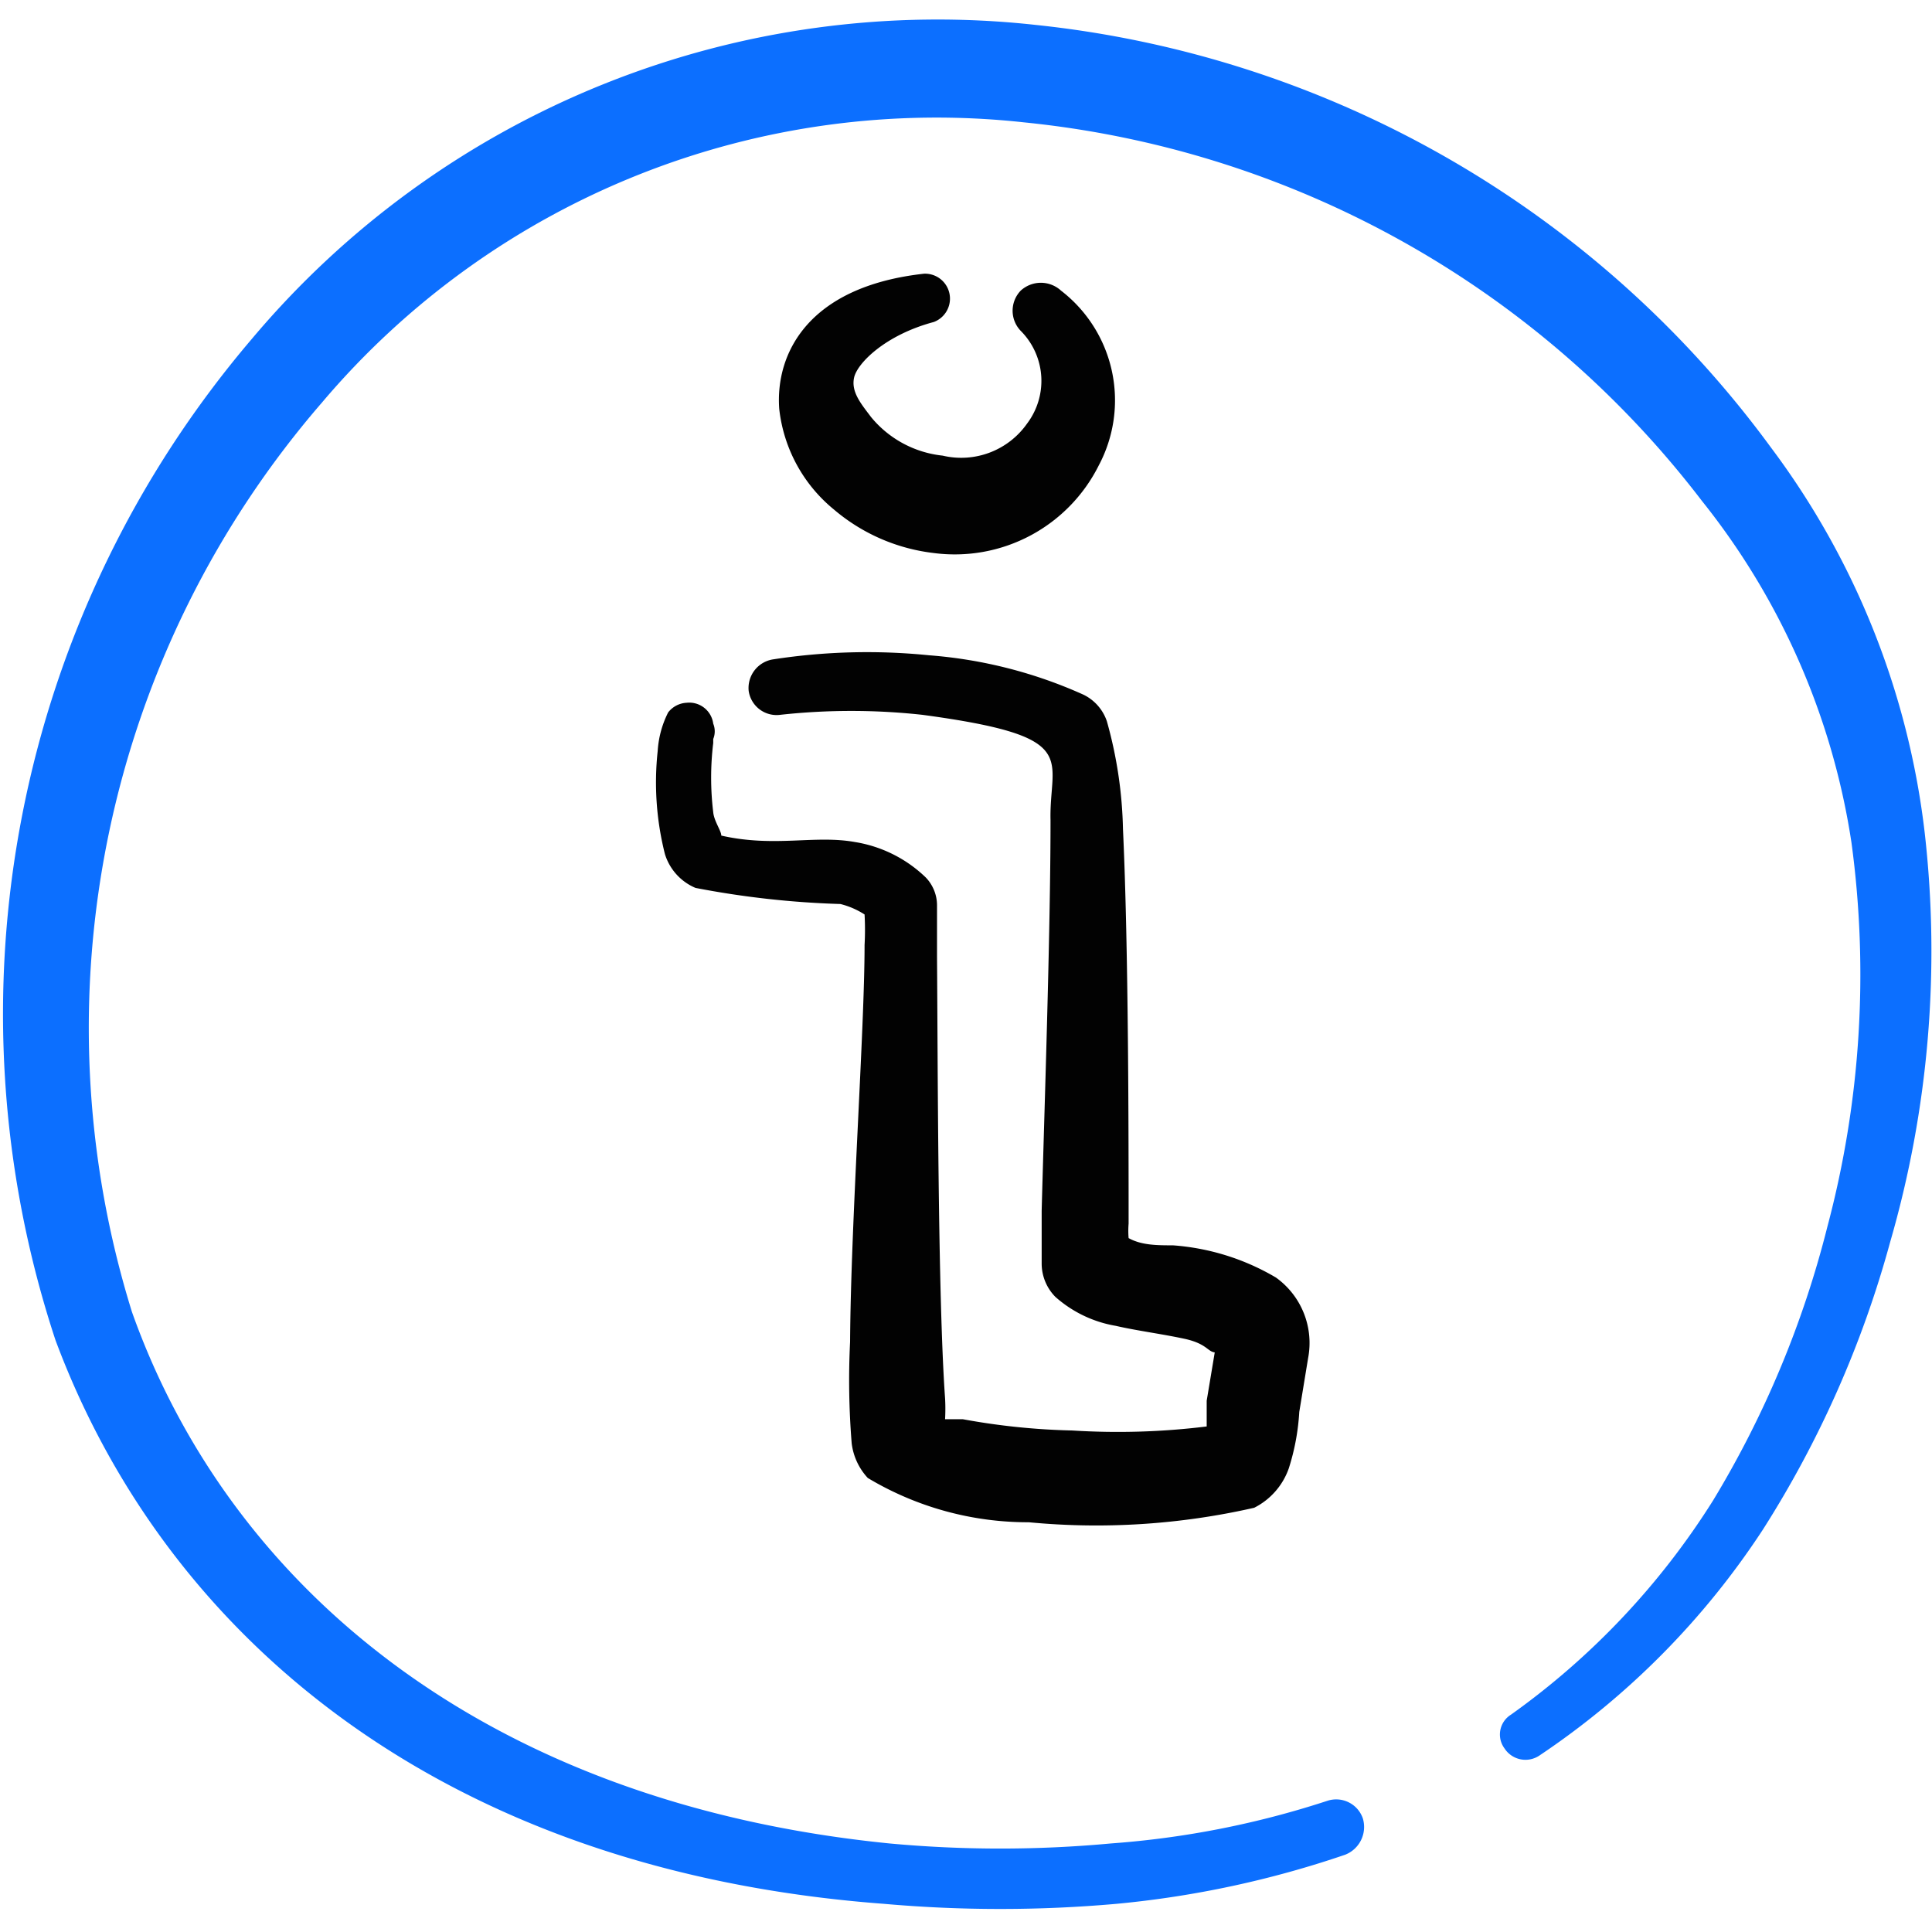
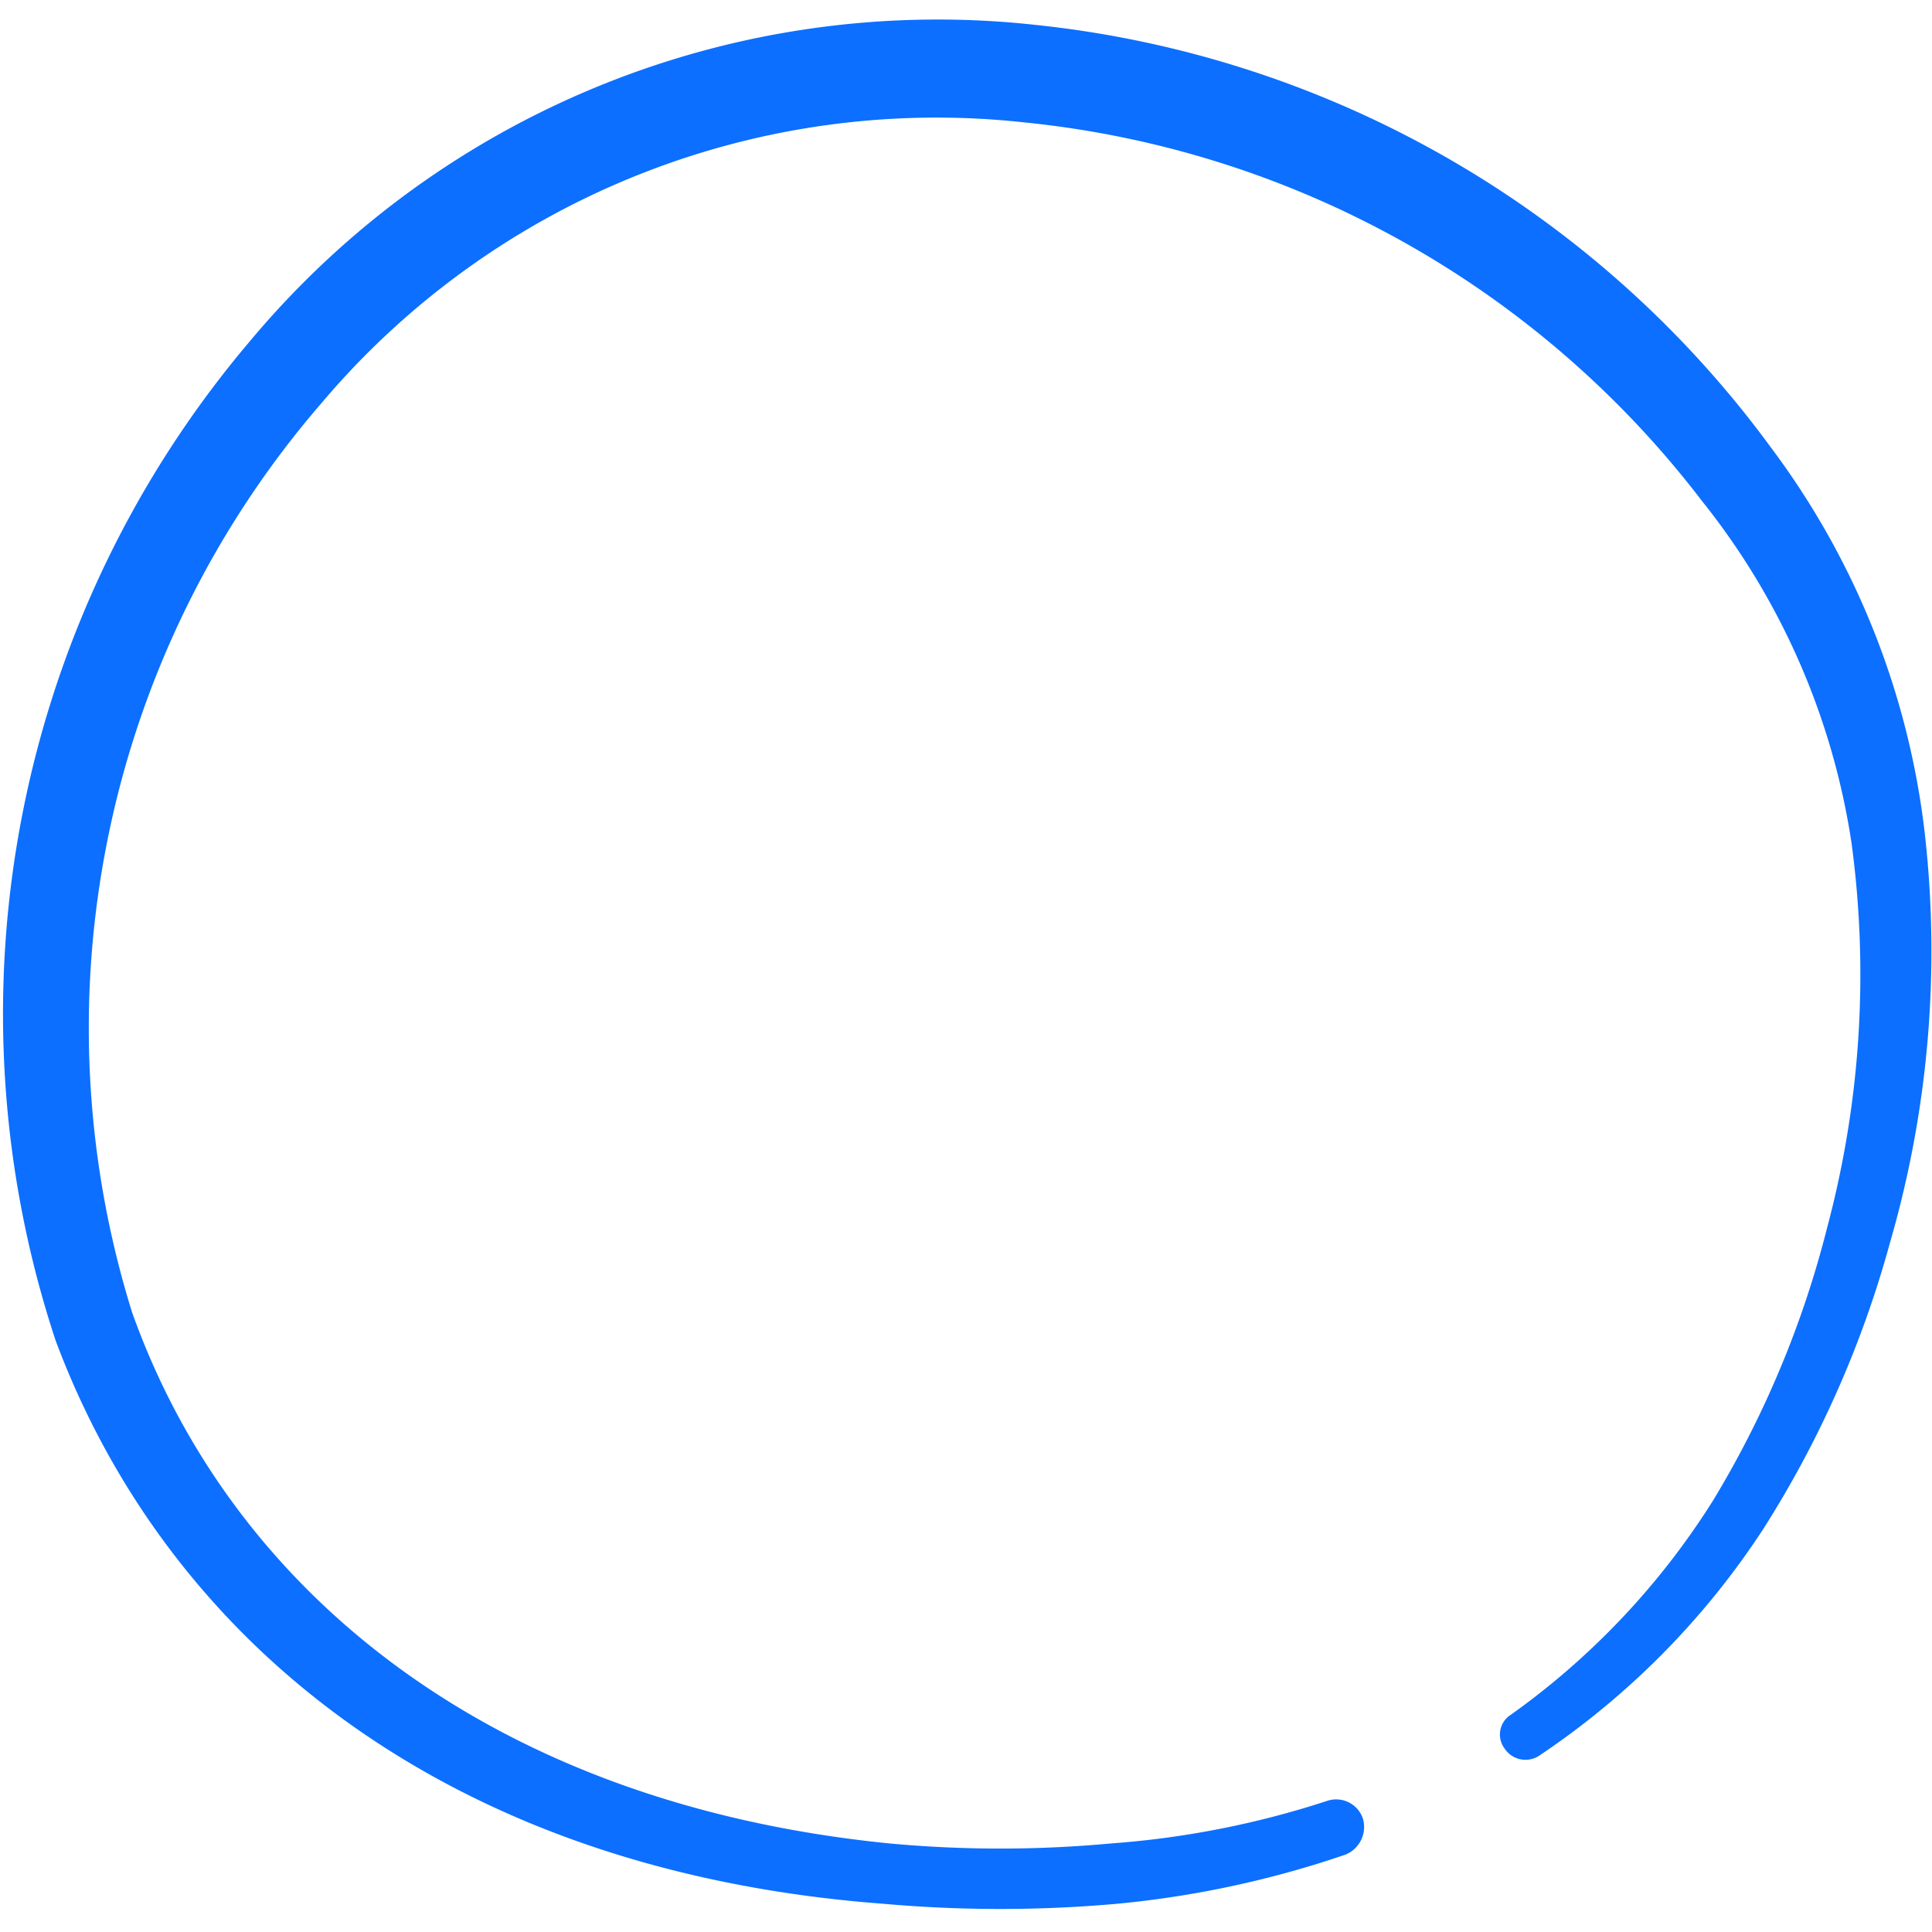
<svg xmlns="http://www.w3.org/2000/svg" viewBox="0 0 24 24" id="Alerts-Information-Circle--Streamline-Freehand" height="24" width="24">
  <desc>
    Alerts Information Circle Streamline Icon: https://streamlinehq.com
  </desc>
  <g>
    <path d="M23.91 10.35A9.88 9.88 0 0 0 22 5.56 13 13 0 0 0 12.87 0.31a11.13 11.13 0 0 0 -9.75 3.91A12.92 12.92 0 0 0 0.69 16.65c1.38 3.7 4.82 6.59 10.29 7a16.38 16.38 0 0 0 2.89 0 12.35 12.35 0 0 0 2.84 -0.61 0.37 0.37 0 0 0 0.22 -0.45 0.35 0.35 0 0 0 -0.44 -0.22 11.25 11.25 0 0 1 -2.69 0.53 14.92 14.92 0 0 1 -2.75 0c-5 -0.5 -8.19 -3.17 -9.41 -6.6A11.87 11.87 0 0 1 4 5a10 10 0 0 1 8.72 -3.48 12.12 12.12 0 0 1 8.42 4.7A8.93 8.93 0 0 1 23 10.47a12.19 12.19 0 0 1 -0.3 4.77 12.38 12.38 0 0 1 -1.42 3.4 9.41 9.41 0 0 1 -2.51 2.66 0.29 0.29 0 0 0 -0.08 0.42 0.31 0.31 0 0 0 0.43 0.09A9.89 9.89 0 0 0 21.9 19a13 13 0 0 0 1.58 -3.57 13 13 0 0 0 0.43 -5.08Z" fill="#0c6fff" stroke-width="1" />
-     <path d="M11.6 4a0.31 0.31 0 0 0 -0.12 -0.6c-1.45 0.16 -1.85 1 -1.8 1.68a1.88 1.88 0 0 0 0.68 1.25 2.33 2.33 0 0 0 1.24 0.54 2 2 0 0 0 2.05 -1.09 1.72 1.72 0 0 0 -0.47 -2.17 0.37 0.37 0 0 0 -0.5 0 0.36 0.36 0 0 0 0 0.5 0.88 0.88 0 0 1 0.08 1.15 1 1 0 0 1 -1.05 0.4 1.33 1.33 0 0 1 -0.89 -0.48c-0.12 -0.16 -0.25 -0.31 -0.21 -0.49s0.39 -0.53 0.99 -0.69Z" fill="#020202" stroke-width="1" />
-     <path d="M10.58 17.93a0.77 0.77 0 0 0 0.2 0.43 3.87 3.87 0 0 0 2 0.55 8.84 8.84 0 0 0 2.8 -0.18 0.87 0.87 0 0 0 0.43 -0.49 2.83 2.83 0 0 0 0.13 -0.7l0.11 -0.67a1 1 0 0 0 -0.4 -1 2.93 2.93 0 0 0 -1.28 -0.4c-0.19 0 -0.39 0 -0.55 -0.09a1.1 1.1 0 0 1 0 -0.18c0 -1.05 0 -3.41 -0.07 -4.9a5.32 5.32 0 0 0 -0.2 -1.34 0.57 0.57 0 0 0 -0.29 -0.33 5.72 5.72 0 0 0 -1.92 -0.49 7.65 7.65 0 0 0 -1.93 0.05 0.36 0.36 0 0 0 -0.31 0.39 0.35 0.35 0 0 0 0.39 0.3 8.11 8.11 0 0 1 1.77 0c2 0.27 1.57 0.53 1.59 1.31 0 1.41 -0.08 3.71 -0.11 4.85l0 0.66a0.59 0.59 0 0 0 0.17 0.41 1.51 1.51 0 0 0 0.75 0.36c0.26 0.06 0.57 0.1 0.85 0.16s0.29 0.16 0.38 0.17l-0.1 0.6 0 0.32a9 9 0 0 1 -1.67 0.05 8.51 8.51 0 0 1 -1.36 -0.14l-0.22 0a2.35 2.35 0 0 0 0 -0.26c-0.09 -1.26 -0.09 -4.17 -0.1 -5.49l0 -0.64a0.5 0.5 0 0 0 -0.14 -0.34 1.64 1.64 0 0 0 -0.88 -0.44c-0.5 -0.09 -1 0.07 -1.66 -0.08 0 -0.06 -0.09 -0.18 -0.1 -0.29a3.57 3.57 0 0 1 0 -0.86l0 -0.05a0.25 0.25 0 0 0 0 -0.19 0.3 0.3 0 0 0 -0.33 -0.26 0.31 0.31 0 0 0 -0.23 0.12 1.23 1.23 0 0 0 -0.13 0.48 3.63 3.63 0 0 0 0.09 1.28 0.67 0.67 0 0 0 0.38 0.42 11.24 11.24 0 0 0 1.8 0.2 1 1 0 0 1 0.3 0.13 3.45 3.45 0 0 1 0 0.38c0 1.06 -0.17 3.42 -0.18 4.93a9.72 9.72 0 0 0 0.02 1.26Z" fill="#020202" stroke-width="1" />
  </g>
</svg>